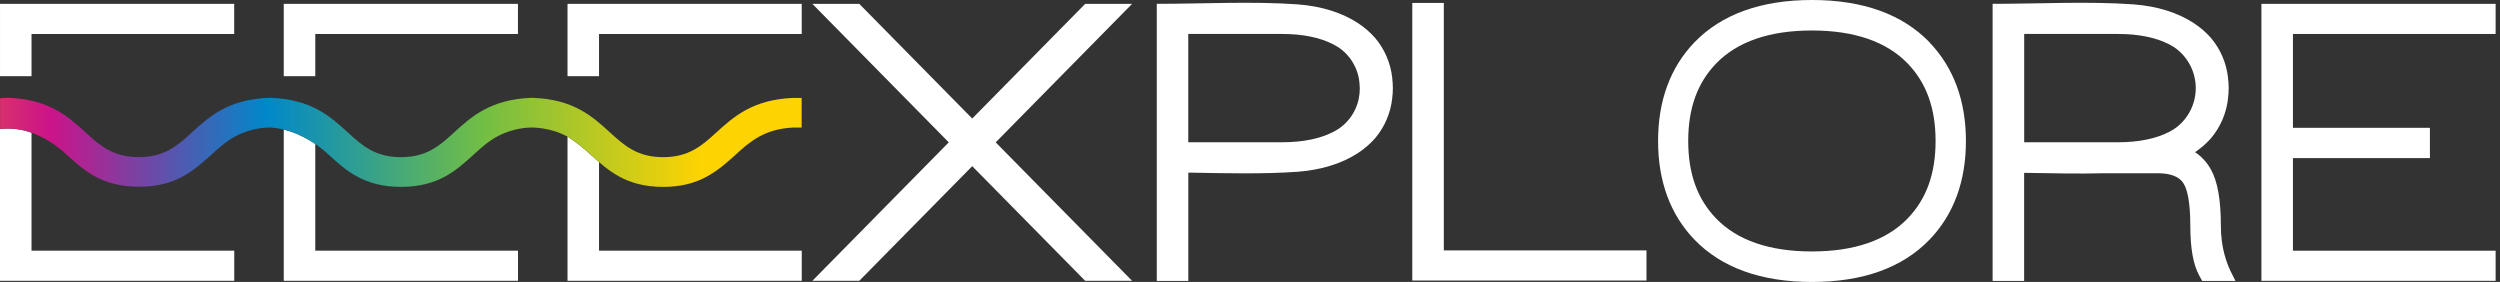
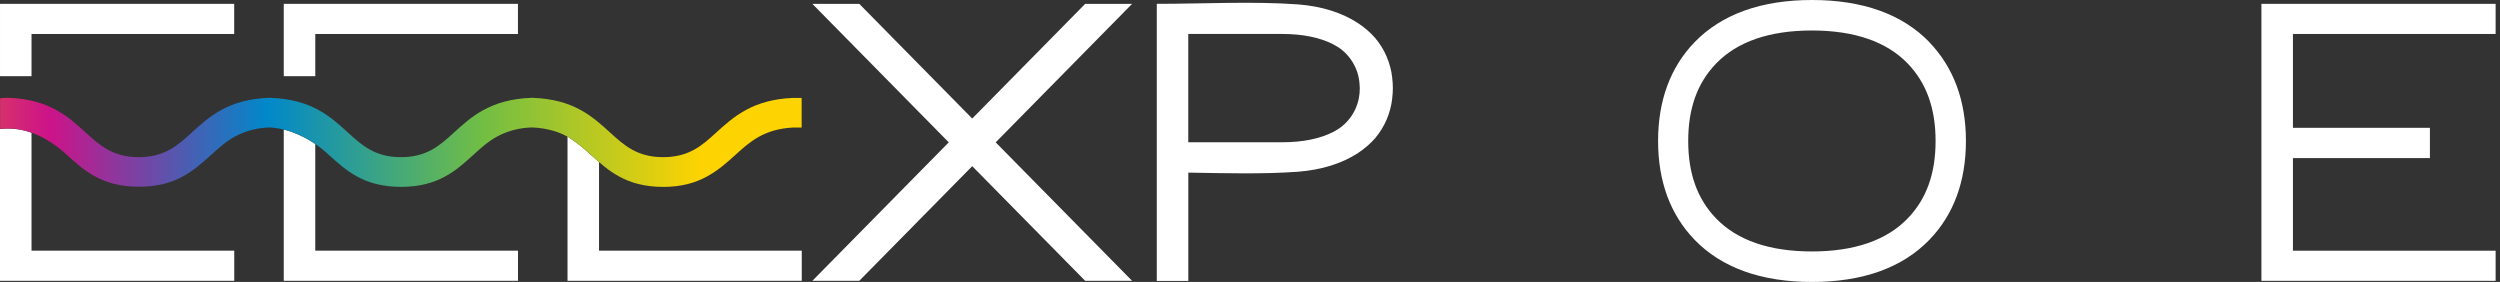
<svg xmlns="http://www.w3.org/2000/svg" width="133" height="15" viewBox="0 0 133 15" fill="none">
  <rect x="0" y="0" width="133" height="15" fill="#333333" stroke="none" />
-   <path d="M42.651 0.205V1.808H31.868V4.053H30.192V0.205H42.651Z" fill="white" />
  <path d="M74.066 4.154V4.136C73.979 3.354 73.663 2.617 73.157 2.018C72.89 1.715 72.584 1.451 72.247 1.232C71.408 0.68 70.321 0.331 69.046 0.233C66.641 0.061 63.979 0.204 61.541 0.204V14.946H63.218V9.183C65.166 9.215 67.183 9.271 69.046 9.137C70.321 9.038 71.408 8.691 72.247 8.139C72.584 7.92 72.89 7.656 73.157 7.353C73.663 6.754 73.979 6.017 74.066 5.235V5.217C74.111 4.864 74.111 4.507 74.066 4.154ZM72.328 4.969C72.292 5.353 72.171 5.723 71.973 6.052C71.776 6.381 71.507 6.661 71.187 6.871C71.101 6.926 71.009 6.976 70.915 7.026C70.218 7.38 69.305 7.568 68.227 7.568H63.216V1.807H68.223C69.301 1.807 70.214 1.995 70.911 2.349C71.005 2.397 71.097 2.449 71.183 2.504C71.503 2.714 71.772 2.994 71.969 3.323C72.167 3.652 72.288 4.023 72.323 4.406C72.345 4.593 72.347 4.782 72.328 4.969Z" fill="white" />
  <path d="M31.868 8.622V13.337H42.653V14.94H30.192V7.269C30.25 7.302 30.306 7.336 30.36 7.374C30.544 7.504 30.671 7.598 30.789 7.688C30.908 7.778 31.034 7.884 31.204 8.032L31.438 8.241C31.582 8.367 31.723 8.497 31.868 8.622Z" fill="white" />
  <path d="M16.772 7.657V13.337H27.557V14.94H15.096V6.89C15.391 6.966 15.679 7.07 15.956 7.198C16.239 7.329 16.512 7.483 16.772 7.657Z" fill="white" />
  <path d="M1.677 7.064V13.337H12.462V14.94H0V6.864C0.567 6.798 1.141 6.867 1.677 7.064Z" fill="white" />
  <path d="M57.896 0.205H60.228L52.971 7.573L60.228 14.94H57.732L51.722 8.84L45.713 14.94H43.217L50.474 7.573L43.217 0.205H45.713L51.722 6.306L57.732 0.205H57.896Z" fill="white" />
  <path d="M12.062 1.808H1.677V4.053H0.001V0.205H12.459V1.808H12.062Z" fill="white" />
  <path d="M27.158 1.808H16.773V4.053H15.096V0.205H27.555V1.808H27.158Z" fill="white" />
-   <path d="M76.811 13.321V0.156H75.134V14.924H87.593V13.321H76.811Z" fill="white" />
  <path d="M102.646 2.251V2.245C101.203 0.755 99.101 0 96.398 0C93.696 0 91.589 0.757 90.145 2.251C88.861 3.586 88.21 5.352 88.21 7.501C88.21 9.649 88.861 11.415 90.146 12.75C91.589 14.243 93.692 15 96.398 15C99.105 15 101.209 14.243 102.651 12.749C103.936 11.414 104.587 9.648 104.587 7.501C104.587 5.353 103.929 3.587 102.646 2.251ZM101.492 11.618C100.364 12.786 98.649 13.377 96.393 13.377C94.138 13.377 92.421 12.787 91.295 11.62C90.297 10.584 89.813 9.236 89.813 7.501C89.813 5.765 90.297 4.417 91.294 3.382C92.422 2.214 94.138 1.622 96.393 1.622C98.649 1.622 100.364 2.213 101.491 3.38C102.488 4.417 102.973 5.765 102.973 7.501C102.973 9.236 102.488 10.583 101.491 11.618H101.492Z" fill="white" />
  <path d="M42.169 5.21C41.099 5.256 40.302 5.511 39.662 5.863C39.022 6.216 38.548 6.647 38.079 7.074C37.361 7.728 36.665 8.361 35.279 8.361C33.892 8.361 33.205 7.727 32.479 7.071L32.437 7.033C31.487 6.166 30.489 5.281 28.331 5.204H28.277C27.186 5.242 26.382 5.494 25.731 5.848C25.079 6.201 24.604 6.638 24.131 7.07L24.116 7.084C23.401 7.736 22.706 8.361 21.331 8.361C19.957 8.361 19.258 7.734 18.546 7.082L18.53 7.07C17.569 6.192 16.572 5.282 14.382 5.204H14.327C12.171 5.281 11.172 6.166 10.22 7.034L10.166 7.083C9.452 7.735 8.757 8.361 7.381 8.361C6.005 8.361 5.302 7.727 4.581 7.071L4.541 7.033C4.08 6.615 3.608 6.187 2.985 5.848C2.333 5.494 1.533 5.242 0.439 5.204H0.394C0.26 5.204 0.13 5.216 0.005 5.227V6.86C0.143 6.844 0.281 6.835 0.42 6.835C1.473 6.835 2.534 7.304 3.551 8.232C4.014 8.651 4.471 9.069 5.068 9.392C5.664 9.715 6.409 9.934 7.393 9.934C8.377 9.934 9.105 9.723 9.715 9.392C10.324 9.06 10.764 8.66 11.232 8.242C11.616 7.891 12.009 7.532 12.497 7.264C13.073 6.957 13.712 6.791 14.364 6.781C14.916 6.818 15.457 6.96 15.957 7.199C16.518 7.457 17.034 7.806 17.484 8.231L17.494 8.24C17.957 8.658 18.414 9.076 19.011 9.399C19.607 9.722 20.352 9.942 21.337 9.942C22.322 9.942 23.053 9.726 23.662 9.399C24.27 9.072 24.714 8.66 25.179 8.242C25.564 7.891 25.956 7.532 26.444 7.264C27.02 6.957 27.659 6.791 28.311 6.781C28.714 6.794 29.113 6.859 29.499 6.976C29.803 7.07 30.094 7.204 30.363 7.374C30.547 7.504 30.674 7.598 30.792 7.688C30.911 7.778 31.037 7.884 31.207 8.032L31.441 8.241C31.904 8.664 32.361 9.077 32.957 9.4C33.552 9.723 34.298 9.943 35.282 9.943C36.266 9.943 37.001 9.723 37.607 9.392C38.212 9.06 38.66 8.66 39.123 8.242L39.139 8.227C39.882 7.55 40.658 6.851 42.233 6.783H42.648V5.21H42.169Z" fill="url(#paint0_linear_484_354)" />
-   <path d="M118.772 14.637C118.461 14.054 118.15 13.191 118.15 12.002C118.15 10.628 117.975 9.649 117.617 9.011C117.414 8.642 117.126 8.327 116.776 8.095C117.088 7.887 117.373 7.639 117.623 7.357C118.128 6.758 118.445 6.021 118.531 5.239V5.221C118.577 4.867 118.577 4.508 118.531 4.154V4.136C118.445 3.354 118.129 2.617 117.623 2.018C117.356 1.715 117.05 1.451 116.712 1.232C115.873 0.68 114.787 0.331 113.512 0.233C111.107 0.061 108.445 0.204 106.007 0.204V14.946H107.684V9.195C109.113 9.218 110.577 9.252 111.993 9.216H114.783C115.867 9.216 116.116 9.669 116.198 9.818C116.346 10.084 116.525 10.679 116.525 12.014C116.525 13.203 116.678 14.065 116.994 14.649L117.154 14.944H118.927L118.772 14.637ZM107.687 7.568V1.807H112.694C113.772 1.807 114.685 1.995 115.382 2.349C115.476 2.397 115.567 2.449 115.654 2.504C116.01 2.743 116.303 3.068 116.505 3.449C116.708 3.83 116.814 4.255 116.814 4.688C116.814 5.12 116.708 5.545 116.505 5.926C116.303 6.307 116.01 6.632 115.654 6.871C115.567 6.926 115.476 6.976 115.382 7.026C114.685 7.38 113.772 7.568 112.694 7.568H107.687Z" fill="white" />
  <path d="M132.767 13.337H121.984V8.411H129.271V6.8H121.984V1.807H132.767V0.205H120.308V14.94H132.767V13.337Z" fill="white" />
  <defs>
    <linearGradient id="paint0_linear_484_354" x1="-8.884" y1="7.573" x2="37.252" y2="7.573" gradientUnits="userSpaceOnUse">
      <stop stop-color="#F48020" />
      <stop offset="0.06" stop-color="#ED6D32" />
      <stop offset="0.17" stop-color="#DB3B62" />
      <stop offset="0.25" stop-color="#CC1389" />
      <stop offset="0.5" stop-color="#0088CA" />
      <stop offset="0.75" stop-color="#72BE44" />
      <stop offset="1" stop-color="#FDD301" />
    </linearGradient>
  </defs>
</svg>